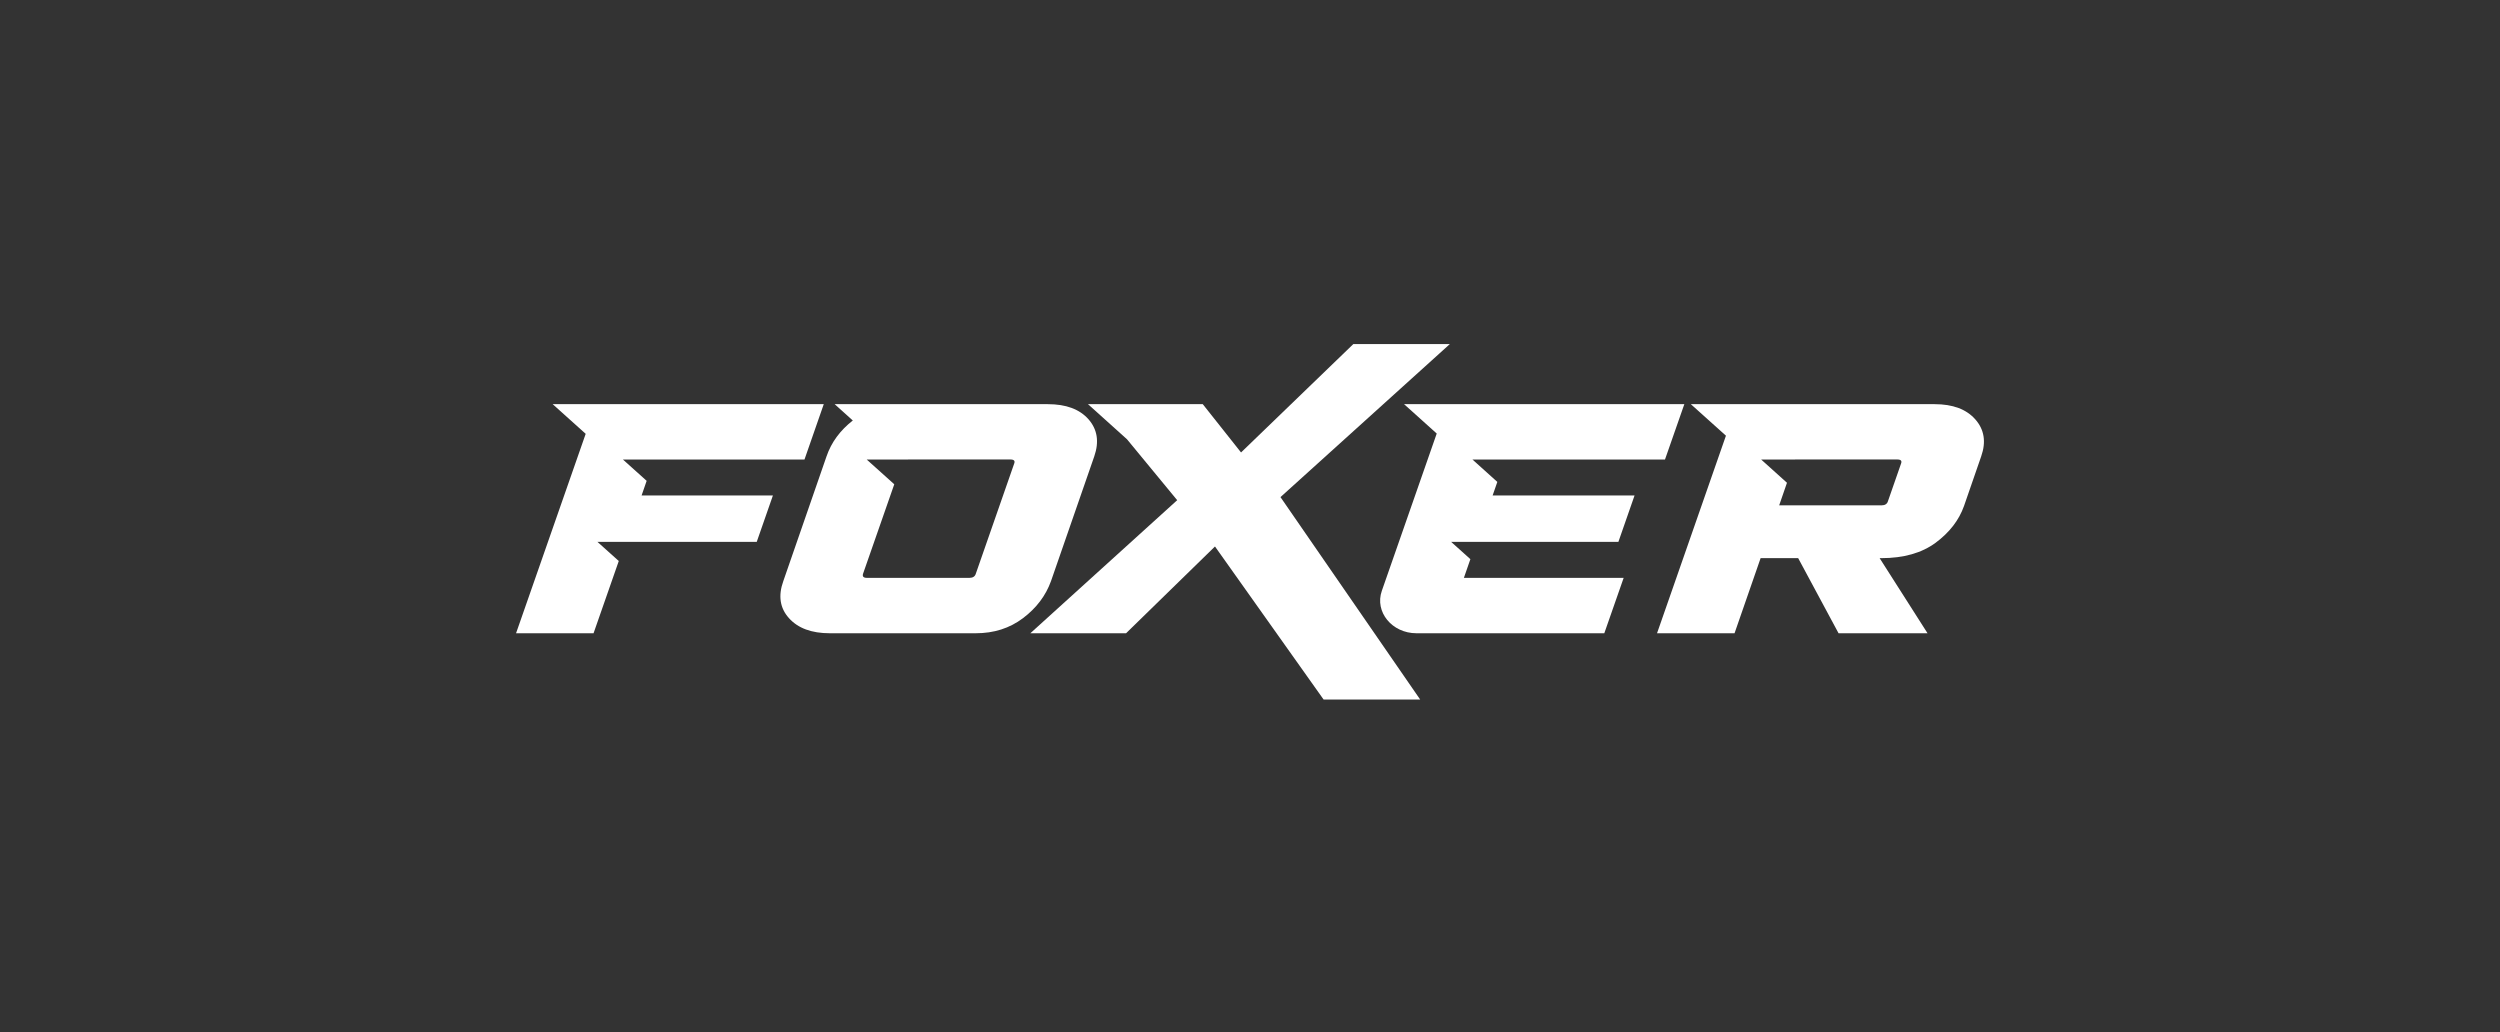
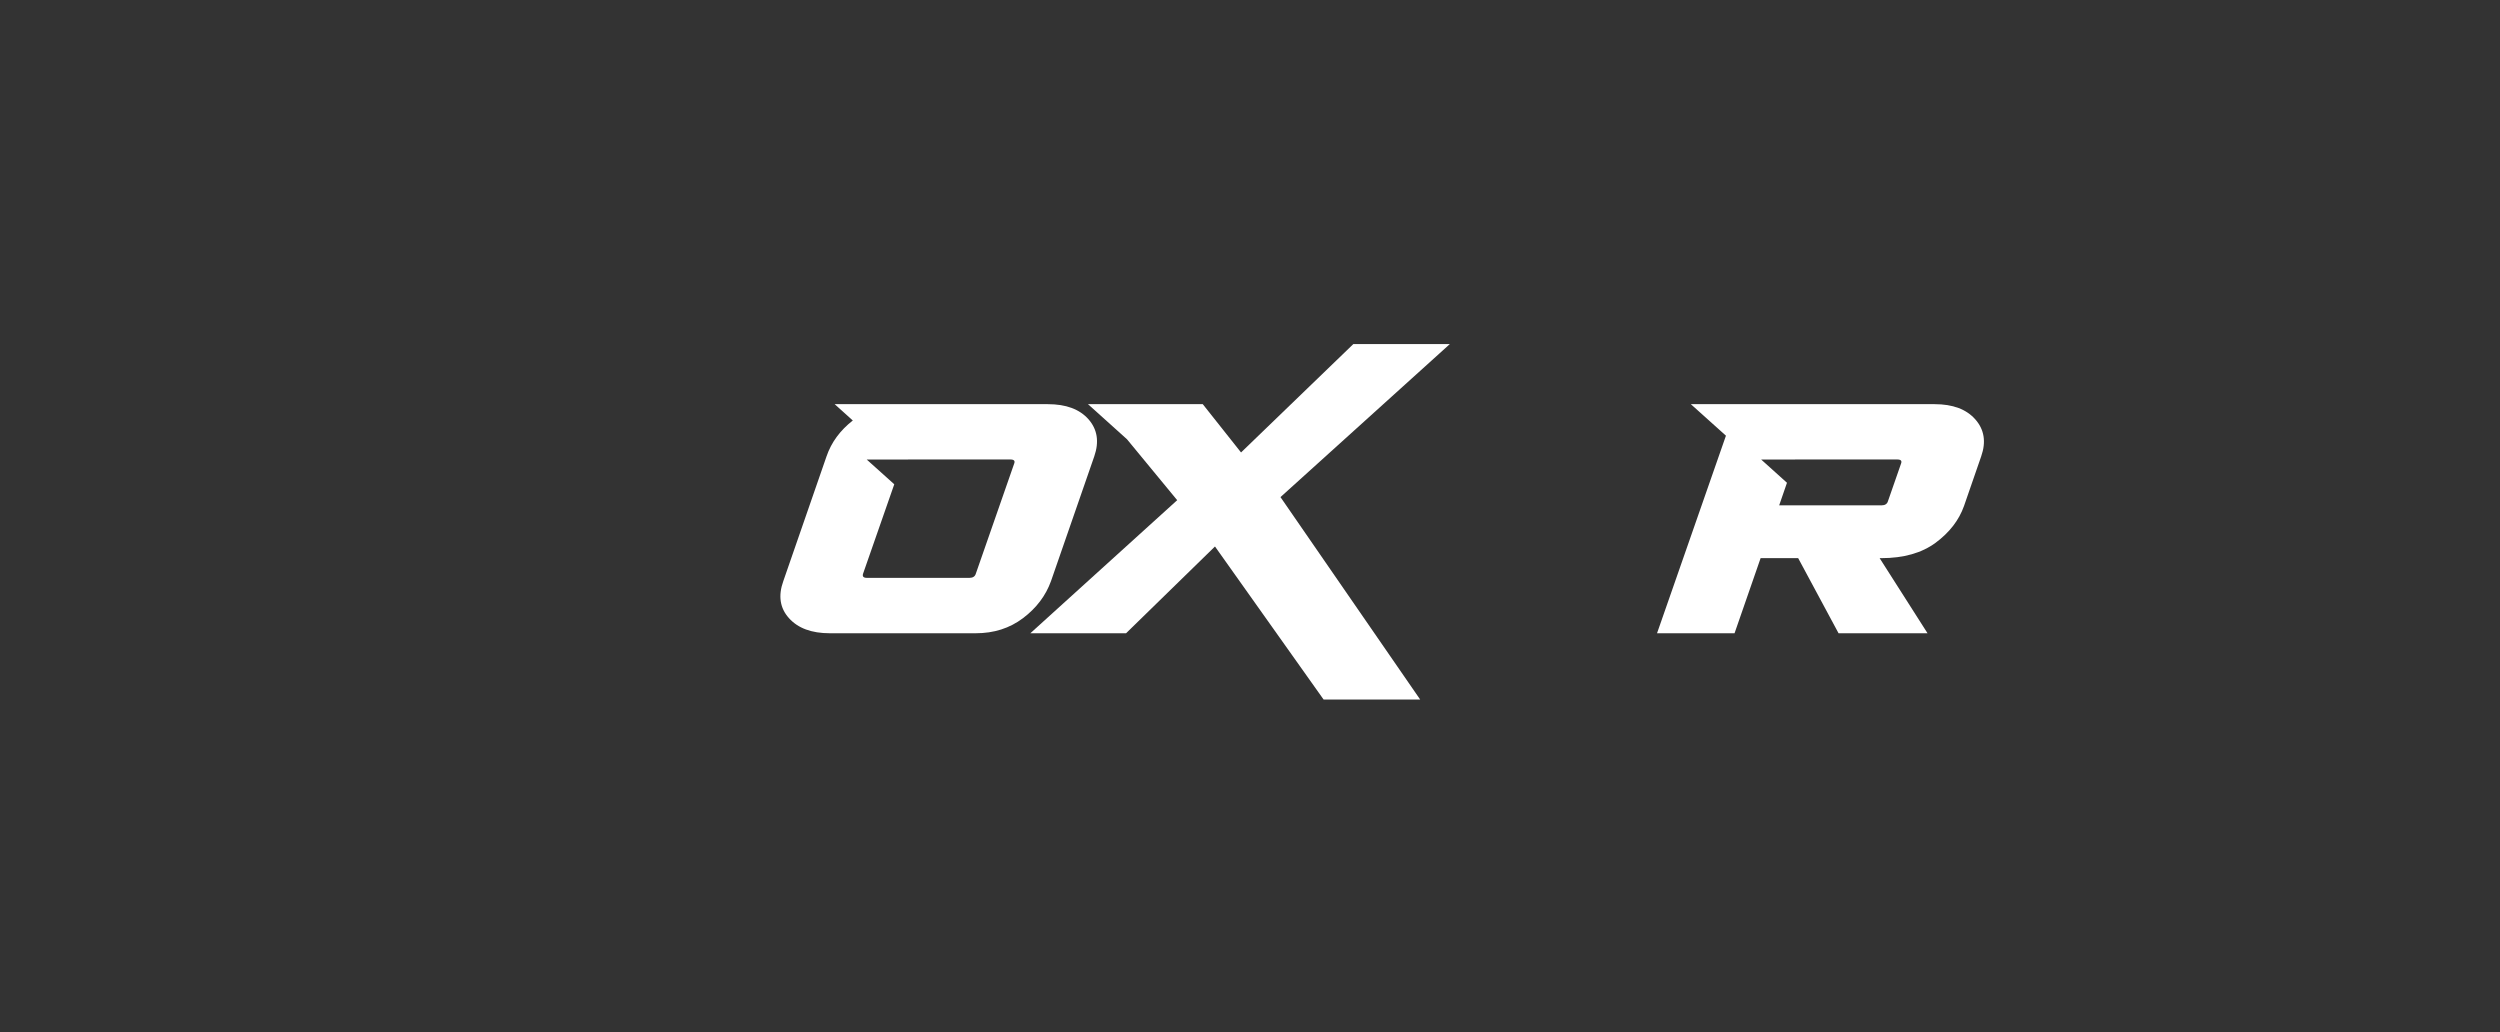
<svg xmlns="http://www.w3.org/2000/svg" width="218" height="90" viewBox="0 0 218 90" fill="none">
  <rect x="0" y="0" width="218" height="90" fill="#333333" stroke="none" />
-   <path d="M145.186 40.073L146.874 35.243H122.435L125.282 37.805L120.495 51.521C119.853 53.358 121.383 55.22 123.519 55.22H139.895L141.583 50.39H127.651L128.217 48.759L126.542 47.253H141.123L142.534 43.204H130.157L130.567 42.023L128.4 40.073H145.186Z" fill="white" />
  <path d="M94.917 36.561C94.136 35.68 92.958 35.243 91.371 35.243H72.783L74.364 36.667C73.262 37.53 72.493 38.567 72.072 39.798L68.305 50.671C67.845 51.946 68.009 53.027 68.796 53.901C69.584 54.782 70.774 55.22 72.361 55.22H85.085C86.672 55.22 88.045 54.782 89.21 53.901C90.375 53.02 91.188 51.946 91.648 50.671L95.421 39.792C95.861 38.517 95.691 37.442 94.917 36.561ZM88.435 40.429L85.091 50.027C85.022 50.265 84.832 50.39 84.537 50.39H75.599C75.296 50.39 75.183 50.271 75.259 50.027L77.98 42.229L75.58 40.073H79.139C79.157 40.073 79.176 40.067 79.195 40.067H88.127C88.429 40.073 88.53 40.192 88.435 40.429Z" fill="white" />
-   <path d="M70.15 40.073L71.832 35.243H48.193L51.072 37.83L45 55.22H51.758L53.957 48.921L52.099 47.253H65.987L67.398 43.204H55.947L56.388 41.929L54.322 40.073H70.15Z" fill="white" />
  <path d="M172.251 36.574C171.47 35.686 170.286 35.243 168.699 35.243H147.441L150.502 37.992L144.493 55.22H151.252L153.525 48.671H156.801L160.322 55.22H168.081L163.905 48.671H164.044C165.997 48.671 167.578 48.221 168.787 47.328C169.996 46.428 170.821 45.366 171.262 44.122L172.761 39.792C173.202 38.536 173.032 37.461 172.251 36.574ZM165.77 40.429L164.63 43.703C164.561 43.941 164.372 44.066 164.076 44.066H155.144L155.824 42.098L153.576 40.073H156.53V40.067H165.461C165.764 40.073 165.864 40.192 165.77 40.429Z" fill="white" />
  <path d="M126.429 30H118.014L108.219 39.454L104.881 35.243H94.873L98.274 38.305L102.651 43.616L89.846 55.22H98.192L105.946 47.653L115.419 61H123.84L111.658 43.347L126.429 30Z" fill="white" />
</svg>